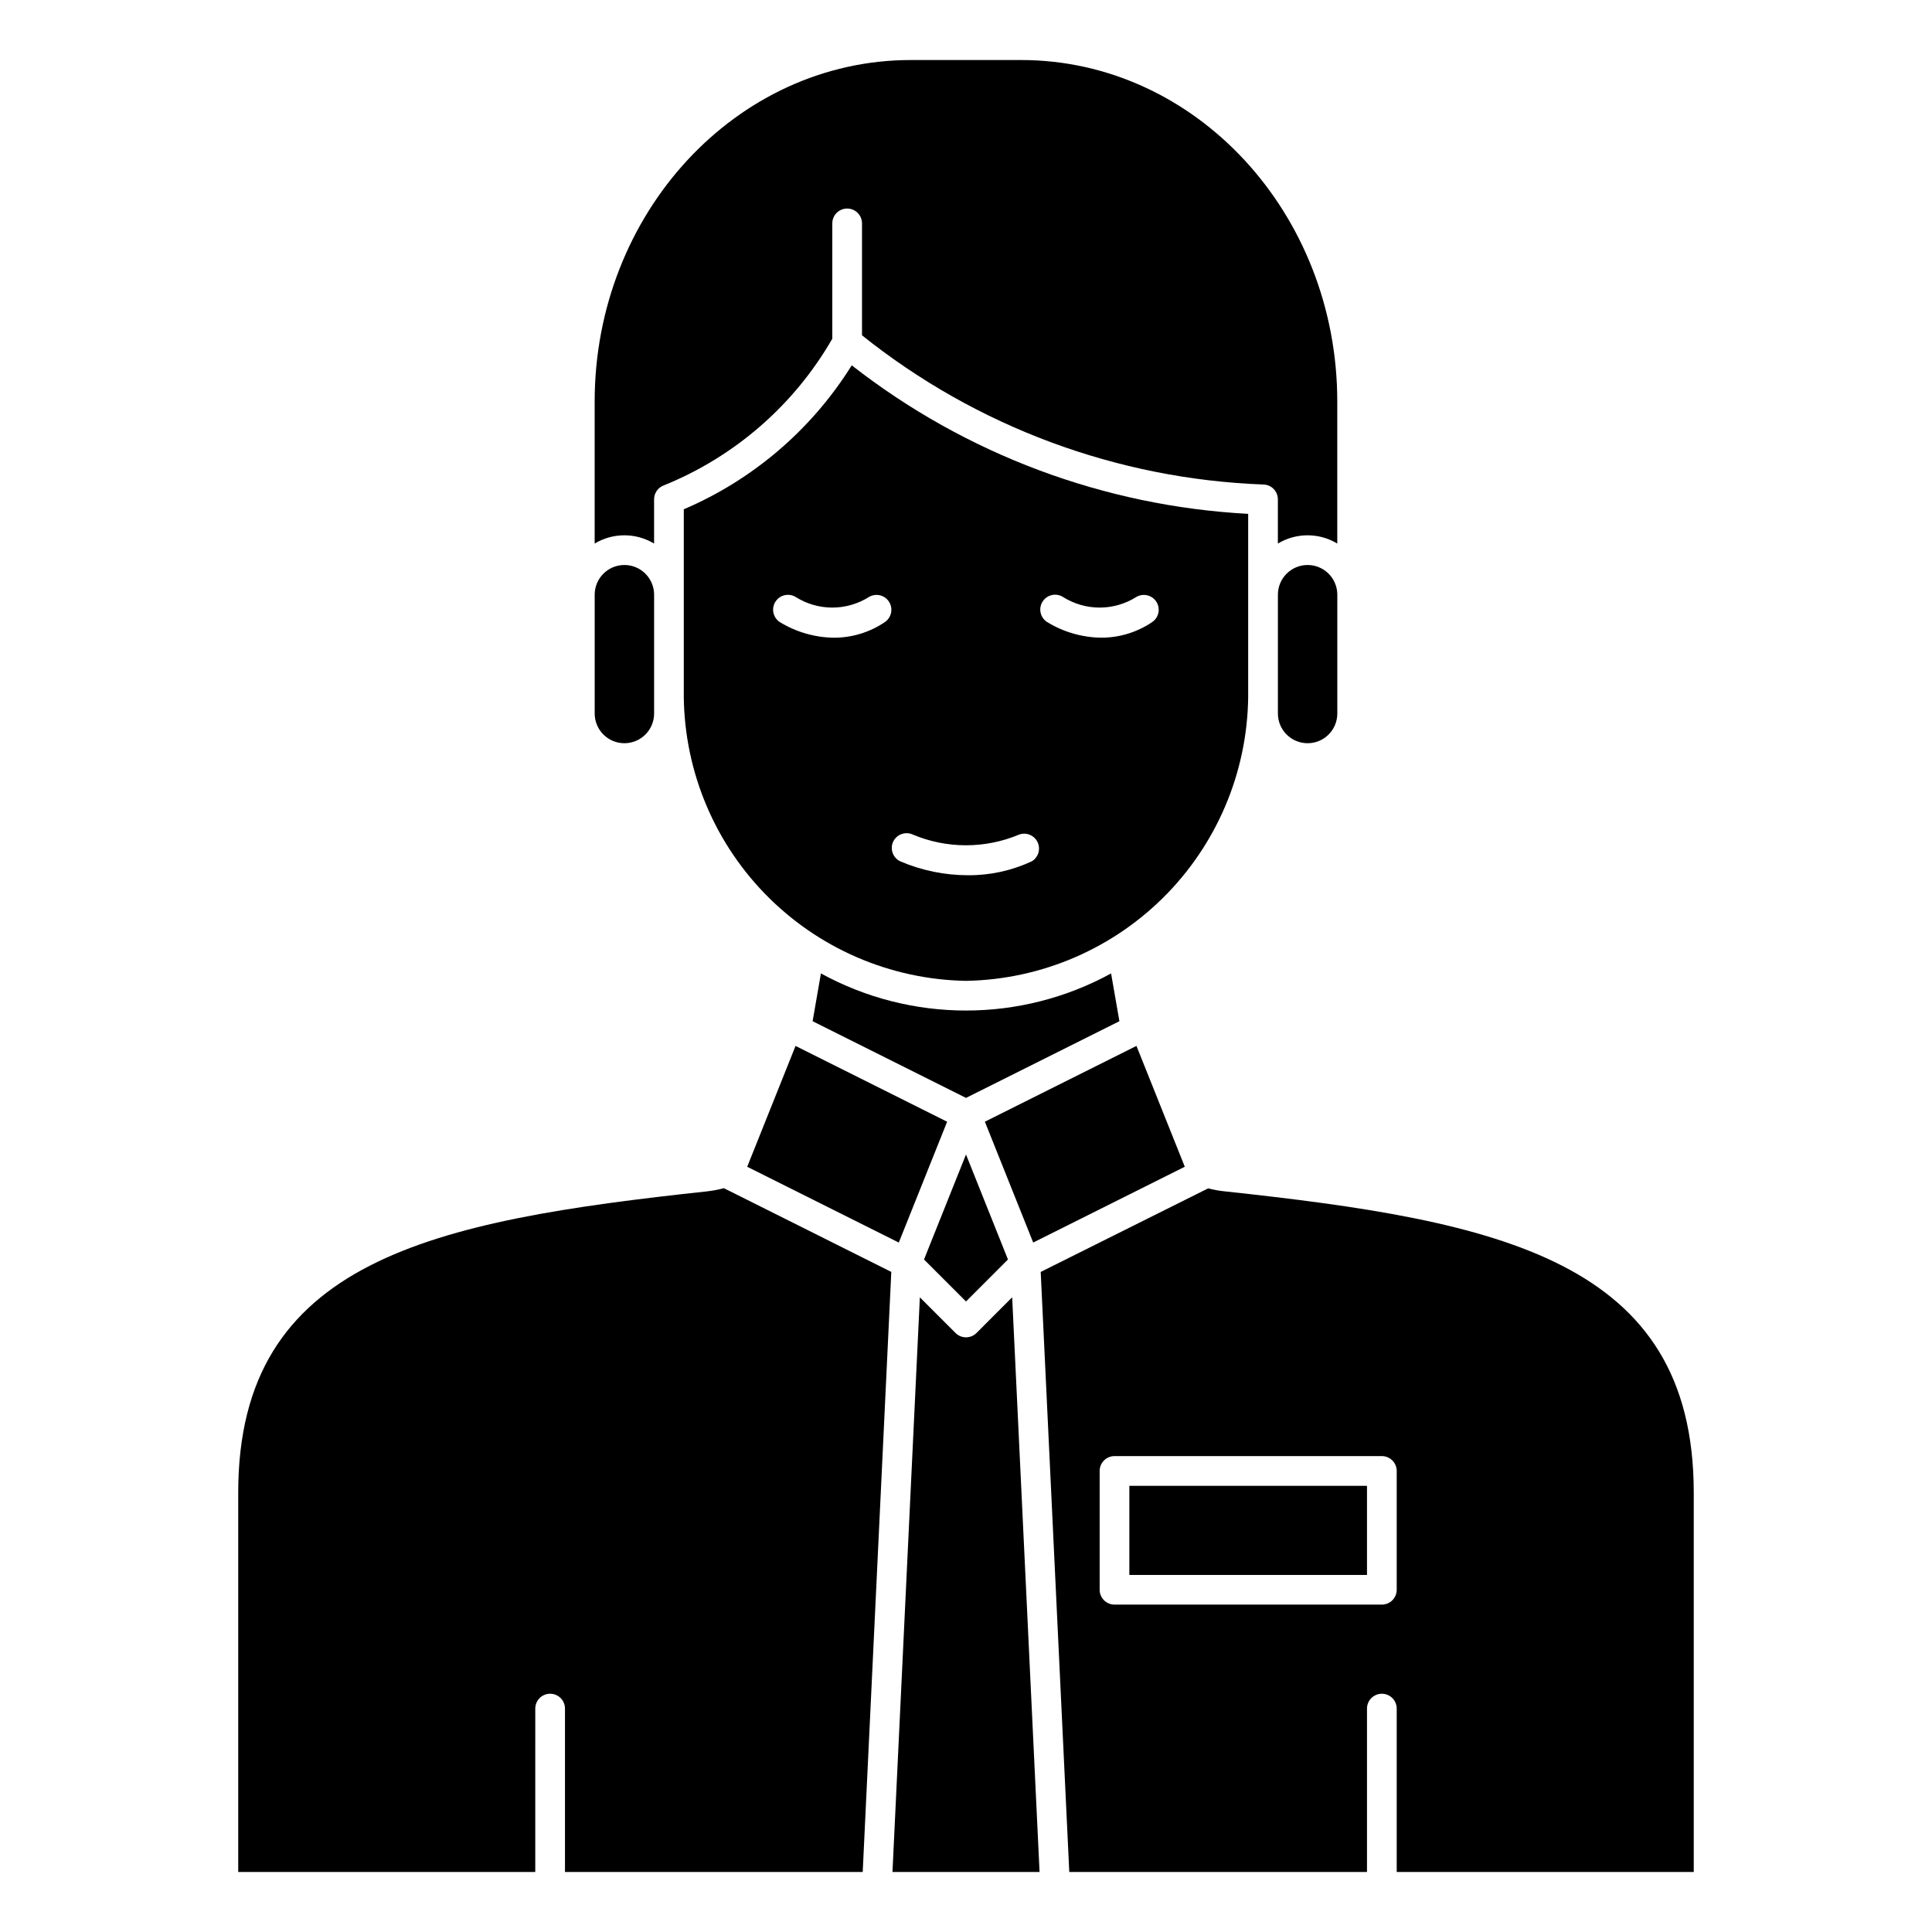
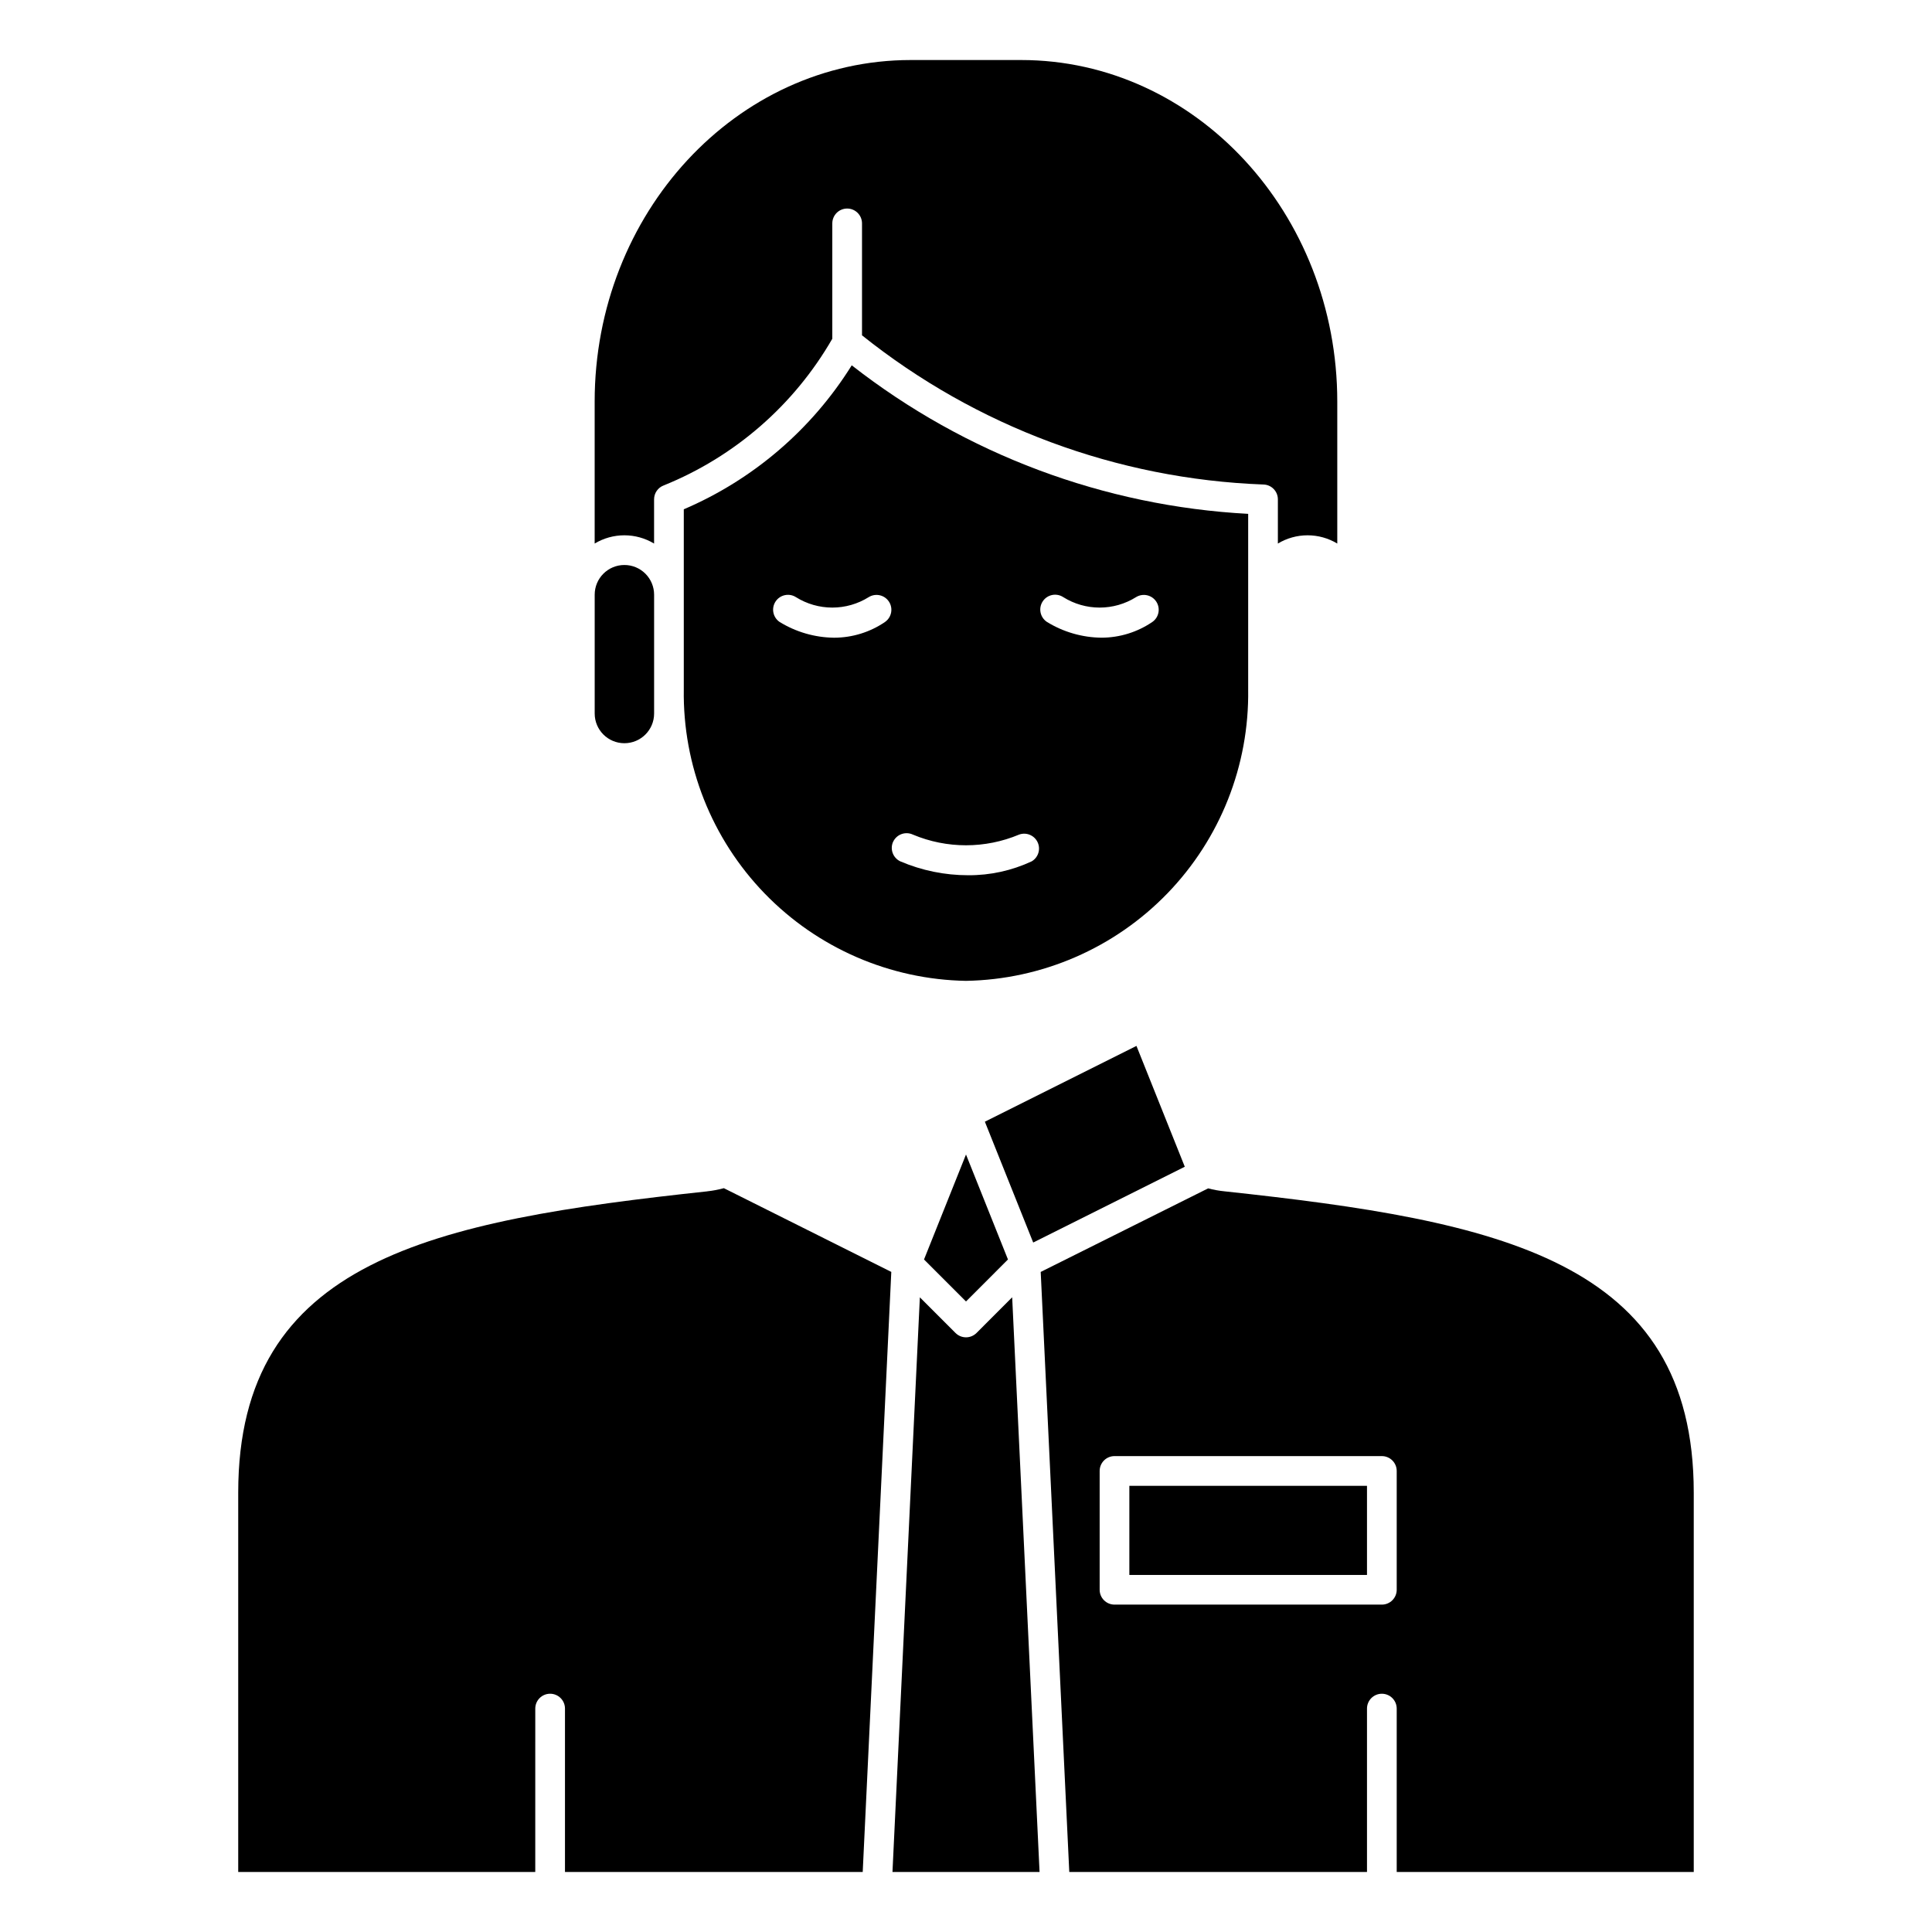
<svg xmlns="http://www.w3.org/2000/svg" fill="#000000" width="800px" height="800px" version="1.1" viewBox="144 144 512 512">
  <g>
    <path d="m400 488.9 11.121-11.125-11.121-27.82-11.125 27.82z" />
    <path d="m402.79 497.25c-0.738 0.738-1.742 1.156-2.785 1.156-1.047 0-2.051-0.418-2.789-1.156l-9.445-9.445-7.258 152.29h38.98l-7.258-152.3z" />
    <path d="m331.43 459.72c-72.77 7.832-124.3 18.105-124.3 79.848v100.52h78.719l0.004-43.293c0-2.176 1.762-3.938 3.934-3.938 2.176 0 3.938 1.762 3.938 3.938v43.297l78.902-0.004 7.574-159.02-44.375-22.191-0.004 0.004c-1.438 0.395-2.906 0.672-4.391 0.832z" />
-     <path d="m438.45 401.97c-23.953 13.109-52.938 13.109-76.895 0l-2.203 12.66 40.652 20.324 40.652-20.324z" />
-     <path d="m382.19 473.29 12.809-32.023-40.172-20.086-12.809 32.023z" />
    <path d="m474.78 326.7v-46.523c-38.223-2.051-74.898-15.789-105.06-39.363-10.586 16.973-26.117 30.289-44.508 38.156v47.73c-0.297 20.148 7.406 39.598 21.426 54.078 14.02 14.477 33.207 22.809 53.359 23.16 20.148-0.352 39.336-8.684 53.355-23.16 14.02-14.48 21.723-33.93 21.426-54.078zm-54.441-23.34c1.203-1.809 3.637-2.301 5.449-1.105 2.887 1.805 6.223 2.762 9.629 2.762s6.742-0.957 9.633-2.762c1.805-1.125 4.18-0.613 5.359 1.16 1.18 1.77 0.738 4.16-1 5.391-3.984 2.723-8.695 4.18-13.523 4.188-5.109-0.059-10.105-1.508-14.453-4.188-1.801-1.203-2.293-3.641-1.094-5.445zm-41.777 5.457v-0.004c-3.984 2.723-8.699 4.18-13.523 4.188-5.109-0.059-10.105-1.508-14.453-4.188-1.77-1.219-2.234-3.629-1.047-5.418s3.59-2.297 5.398-1.141c2.891 1.805 6.227 2.762 9.633 2.762s6.742-0.957 9.633-2.762c1.805-1.125 4.18-0.613 5.359 1.16 1.18 1.77 0.738 4.16-1 5.391zm2.133 58.254v-0.004c0.926-1.965 3.262-2.809 5.227-1.891 9.004 3.777 19.145 3.777 28.145 0 1.91-0.695 4.035 0.176 4.906 2.016 0.867 1.836 0.195 4.035-1.555 5.07-5.269 2.461-11.027 3.723-16.844 3.684-6.188 0.004-12.309-1.25-17.996-3.684-1.949-0.926-2.789-3.254-1.883-5.211z" />
    <path d="m443.29 537.76h62.977v23.617h-62.977z" />
    <path d="m427.37 640.09h78.898v-43.293c0-2.176 1.762-3.938 3.938-3.938 2.172 0 3.938 1.762 3.938 3.938v43.297h78.719v-100.53c0-61.699-51.531-72.012-124.33-79.848-1.473-0.145-2.93-0.406-4.359-0.785l-44.375 22.145zm8.051-106.27c0-2.176 1.762-3.938 3.938-3.938h70.848c1.043 0 2.043 0.414 2.781 1.152 0.738 0.738 1.156 1.738 1.156 2.785v31.488c0 1.043-0.418 2.043-1.156 2.781s-1.738 1.152-2.781 1.152h-70.848c-2.176 0-3.938-1.762-3.938-3.934z" />
    <path d="m309.47 293.73c-4.348 0-7.871 3.523-7.871 7.871v31.488c0 4.348 3.523 7.871 7.871 7.871s7.875-3.523 7.875-7.871v-31.488c0-2.086-0.832-4.09-2.309-5.566-1.477-1.477-3.477-2.305-5.566-2.305z" />
    <path d="m364.57 233.77v-30.566c0-2.176 1.762-3.938 3.938-3.938 2.172 0 3.934 1.762 3.934 3.938v29.66c30.289 24.223 67.555 38.082 106.31 39.535 2.16 0.02 3.898 1.777 3.898 3.934v11.715c2.375-1.434 5.098-2.188 7.871-2.188 2.773 0 5.496 0.754 7.871 2.188v-37.613c0-49.918-37.582-90.527-83.781-90.527h-29.238c-46.199 0-83.781 40.609-83.781 90.527v37.613c2.375-1.434 5.098-2.188 7.871-2.188 2.777 0 5.496 0.754 7.875 2.188v-11.715c-0.004-1.648 1.023-3.129 2.574-3.699 18.809-7.602 34.527-21.285 44.656-38.863z" />
-     <path d="m490.53 293.73c-4.348 0-7.871 3.523-7.871 7.871v31.488c0 4.348 3.523 7.871 7.871 7.871s7.871-3.523 7.871-7.871v-31.488c0-2.086-0.828-4.09-2.305-5.566s-3.481-2.305-5.566-2.305z" />
    <path d="m405 441.26 12.809 32.023 40.172-20.086-12.809-32.023z" />
  </g>
</svg>